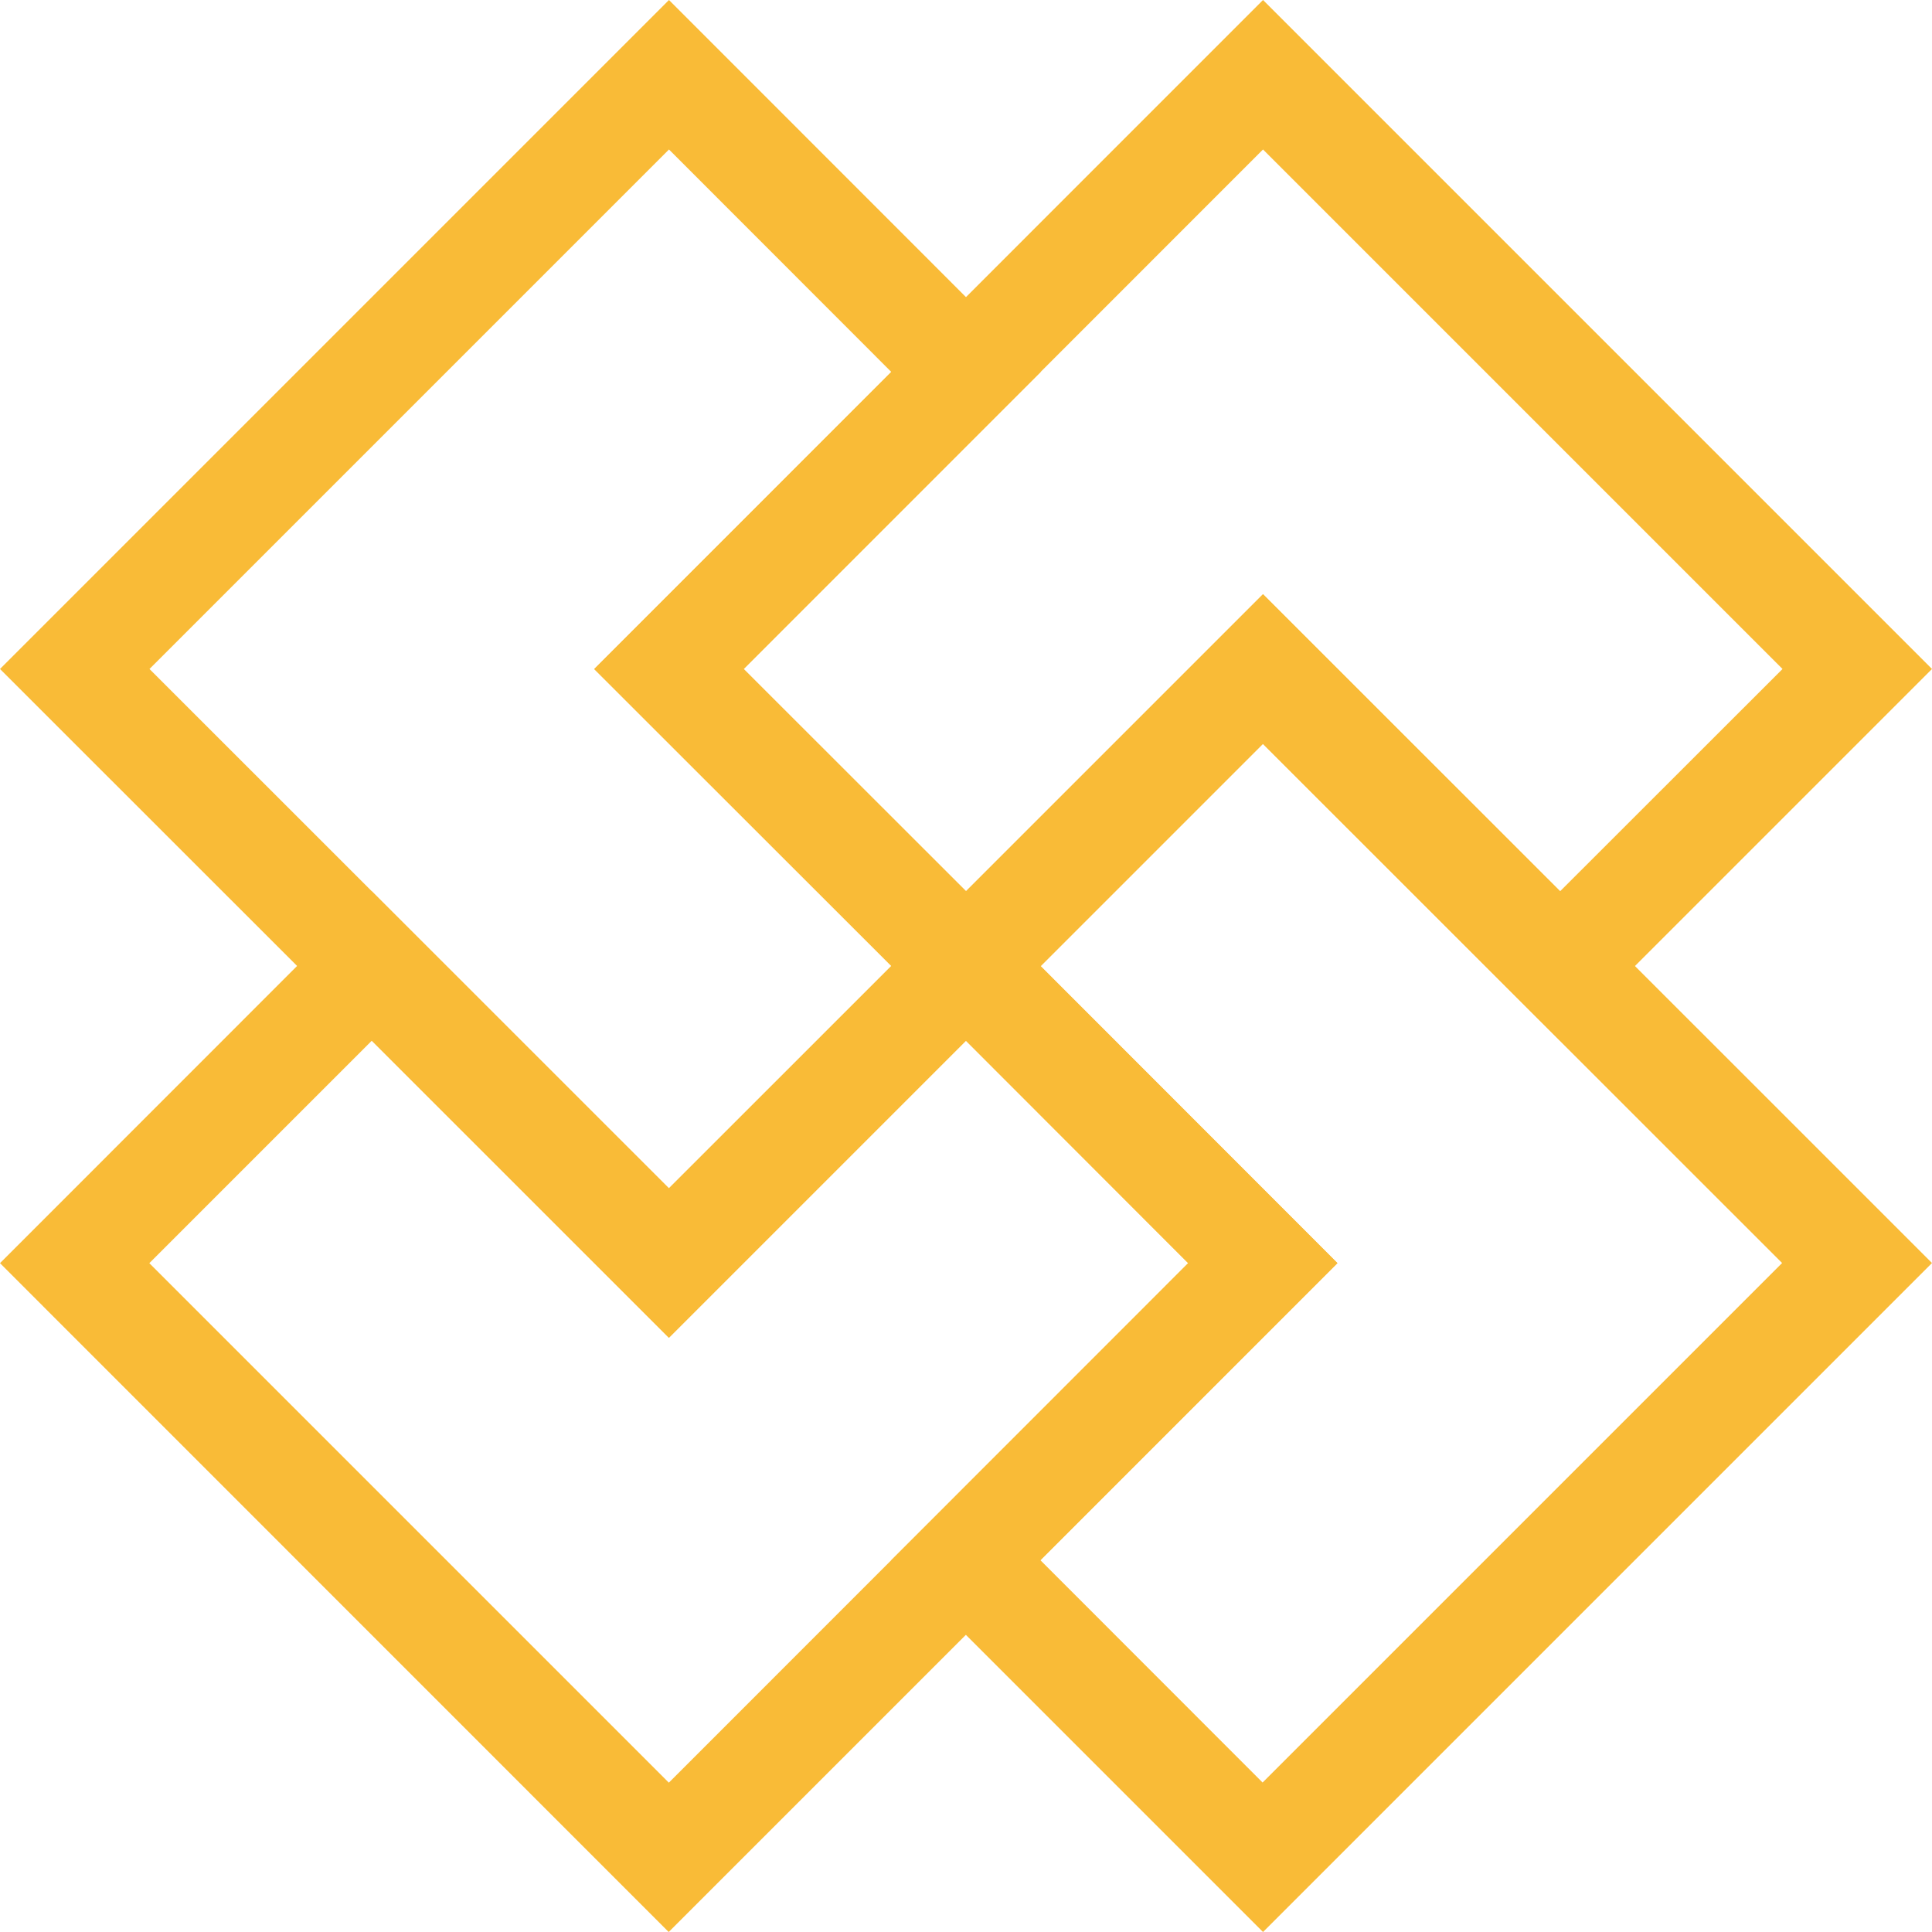
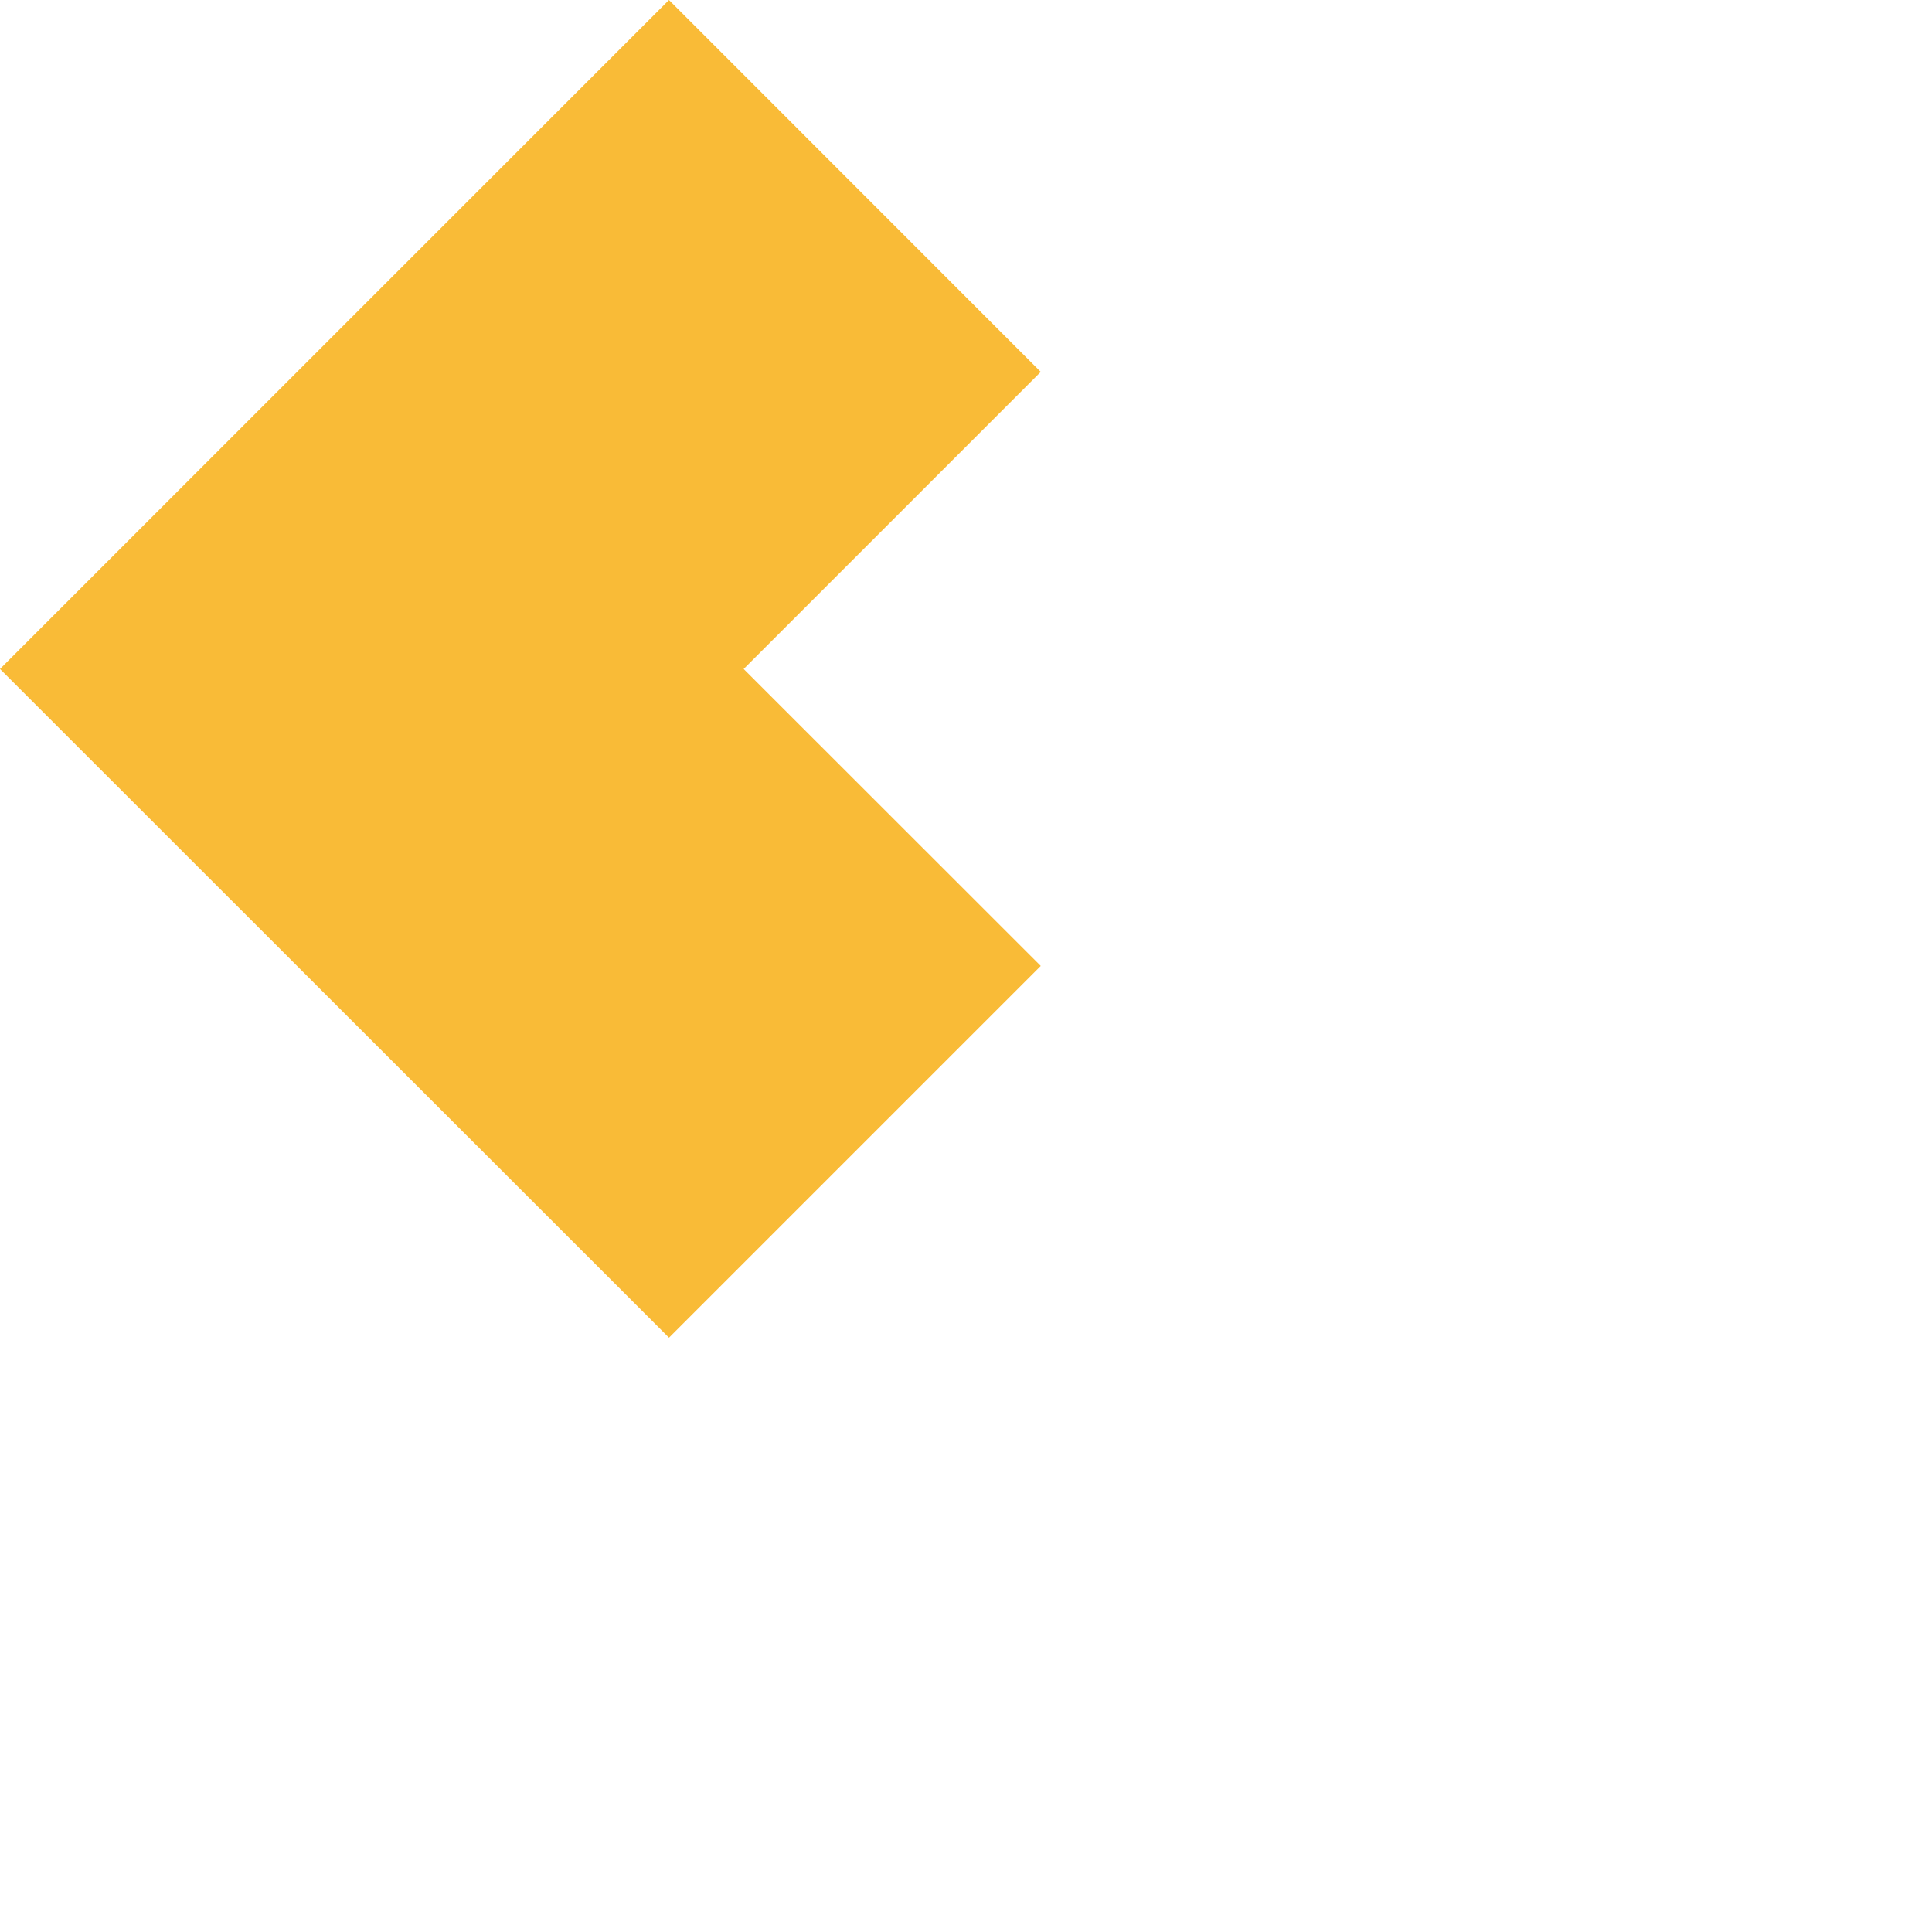
<svg xmlns="http://www.w3.org/2000/svg" width="13.429" height="13.429" viewBox="0 0 13.429 13.429">
  <defs>
    <style>.a{fill:#f9bb37;}</style>
  </defs>
  <g transform="translate(4.13)">
-     <path class="a" d="M1684.335,1880.307l4.649-4.65,4.65,4.65-2.584,2.584-2.065-2.064-2.064,2.064Zm4.649-3.611-3.61,3.611,1.546,1.545,2.064-2.064,2.065,2.064,1.546-1.545Z" transform="translate(-1684.335 -1875.657)" />
-   </g>
+     </g>
  <g transform="translate(6.195 4.13)">
-     <path class="a" d="M1687.146,1883.863l2.584-2.584,4.65,4.649-4.65,4.65-2.584-2.584,2.064-2.065Zm3.1,2.065-2.064,2.065,1.545,1.546,3.611-3.611-3.611-3.61-1.545,1.545Z" transform="translate(-1687.146 -1881.279)" />
-   </g>
+     </g>
  <g transform="translate(0 6.195)">
-     <path class="a" d="M1678.713,1886.674l2.584-2.585,2.065,2.065,2.065-2.065,2.583,2.585-4.649,4.649Zm2.584-1.546-1.546,1.546,3.611,3.611,3.61-3.611-1.545-1.546-2.065,2.065Z" transform="translate(-1678.713 -1884.089)" />
-   </g>
-   <path class="a" d="M1678.713,1880.307l4.65-4.65,2.584,2.585-2.065,2.065,2.065,2.064-2.584,2.584Zm4.65-3.611-3.611,3.611,3.611,3.61,1.546-1.545-2.065-2.064,2.065-2.065Z" transform="translate(-1678.713 -1875.657)" />
+     </g>
+   <path class="a" d="M1678.713,1880.307l4.65-4.65,2.584,2.585-2.065,2.065,2.065,2.064-2.584,2.584ZZ" transform="translate(-1678.713 -1875.657)" />
</svg>